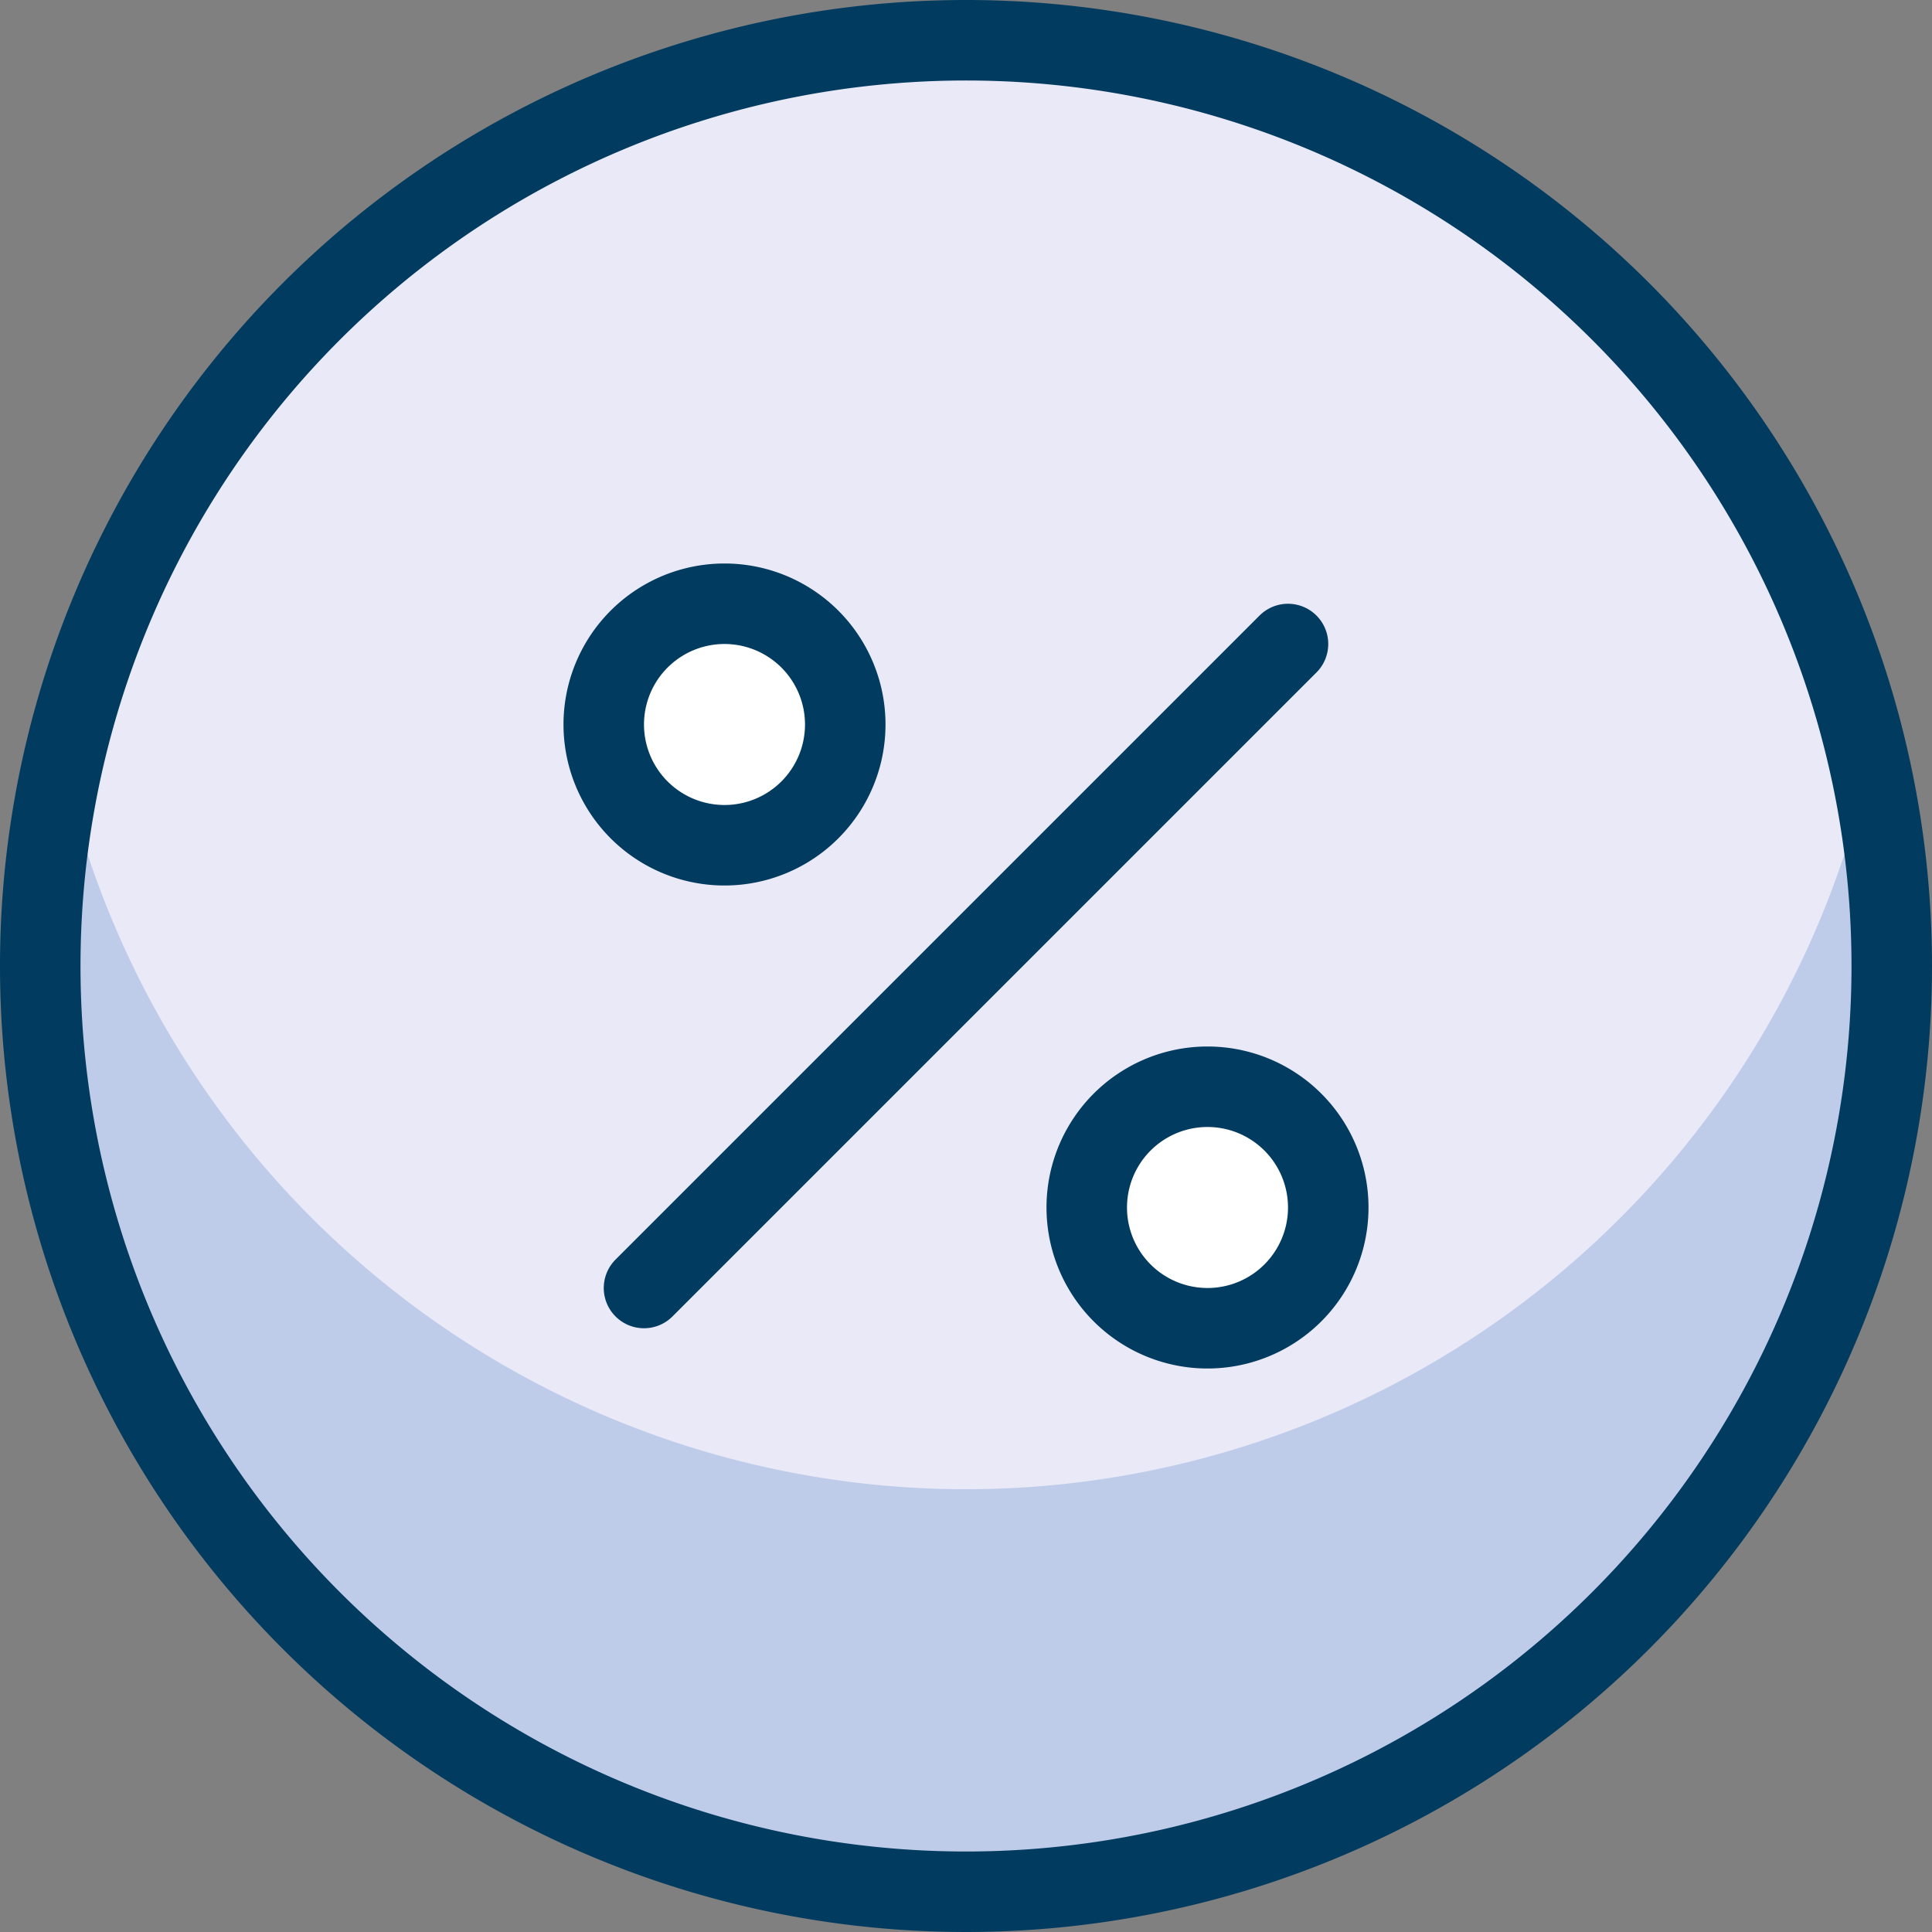
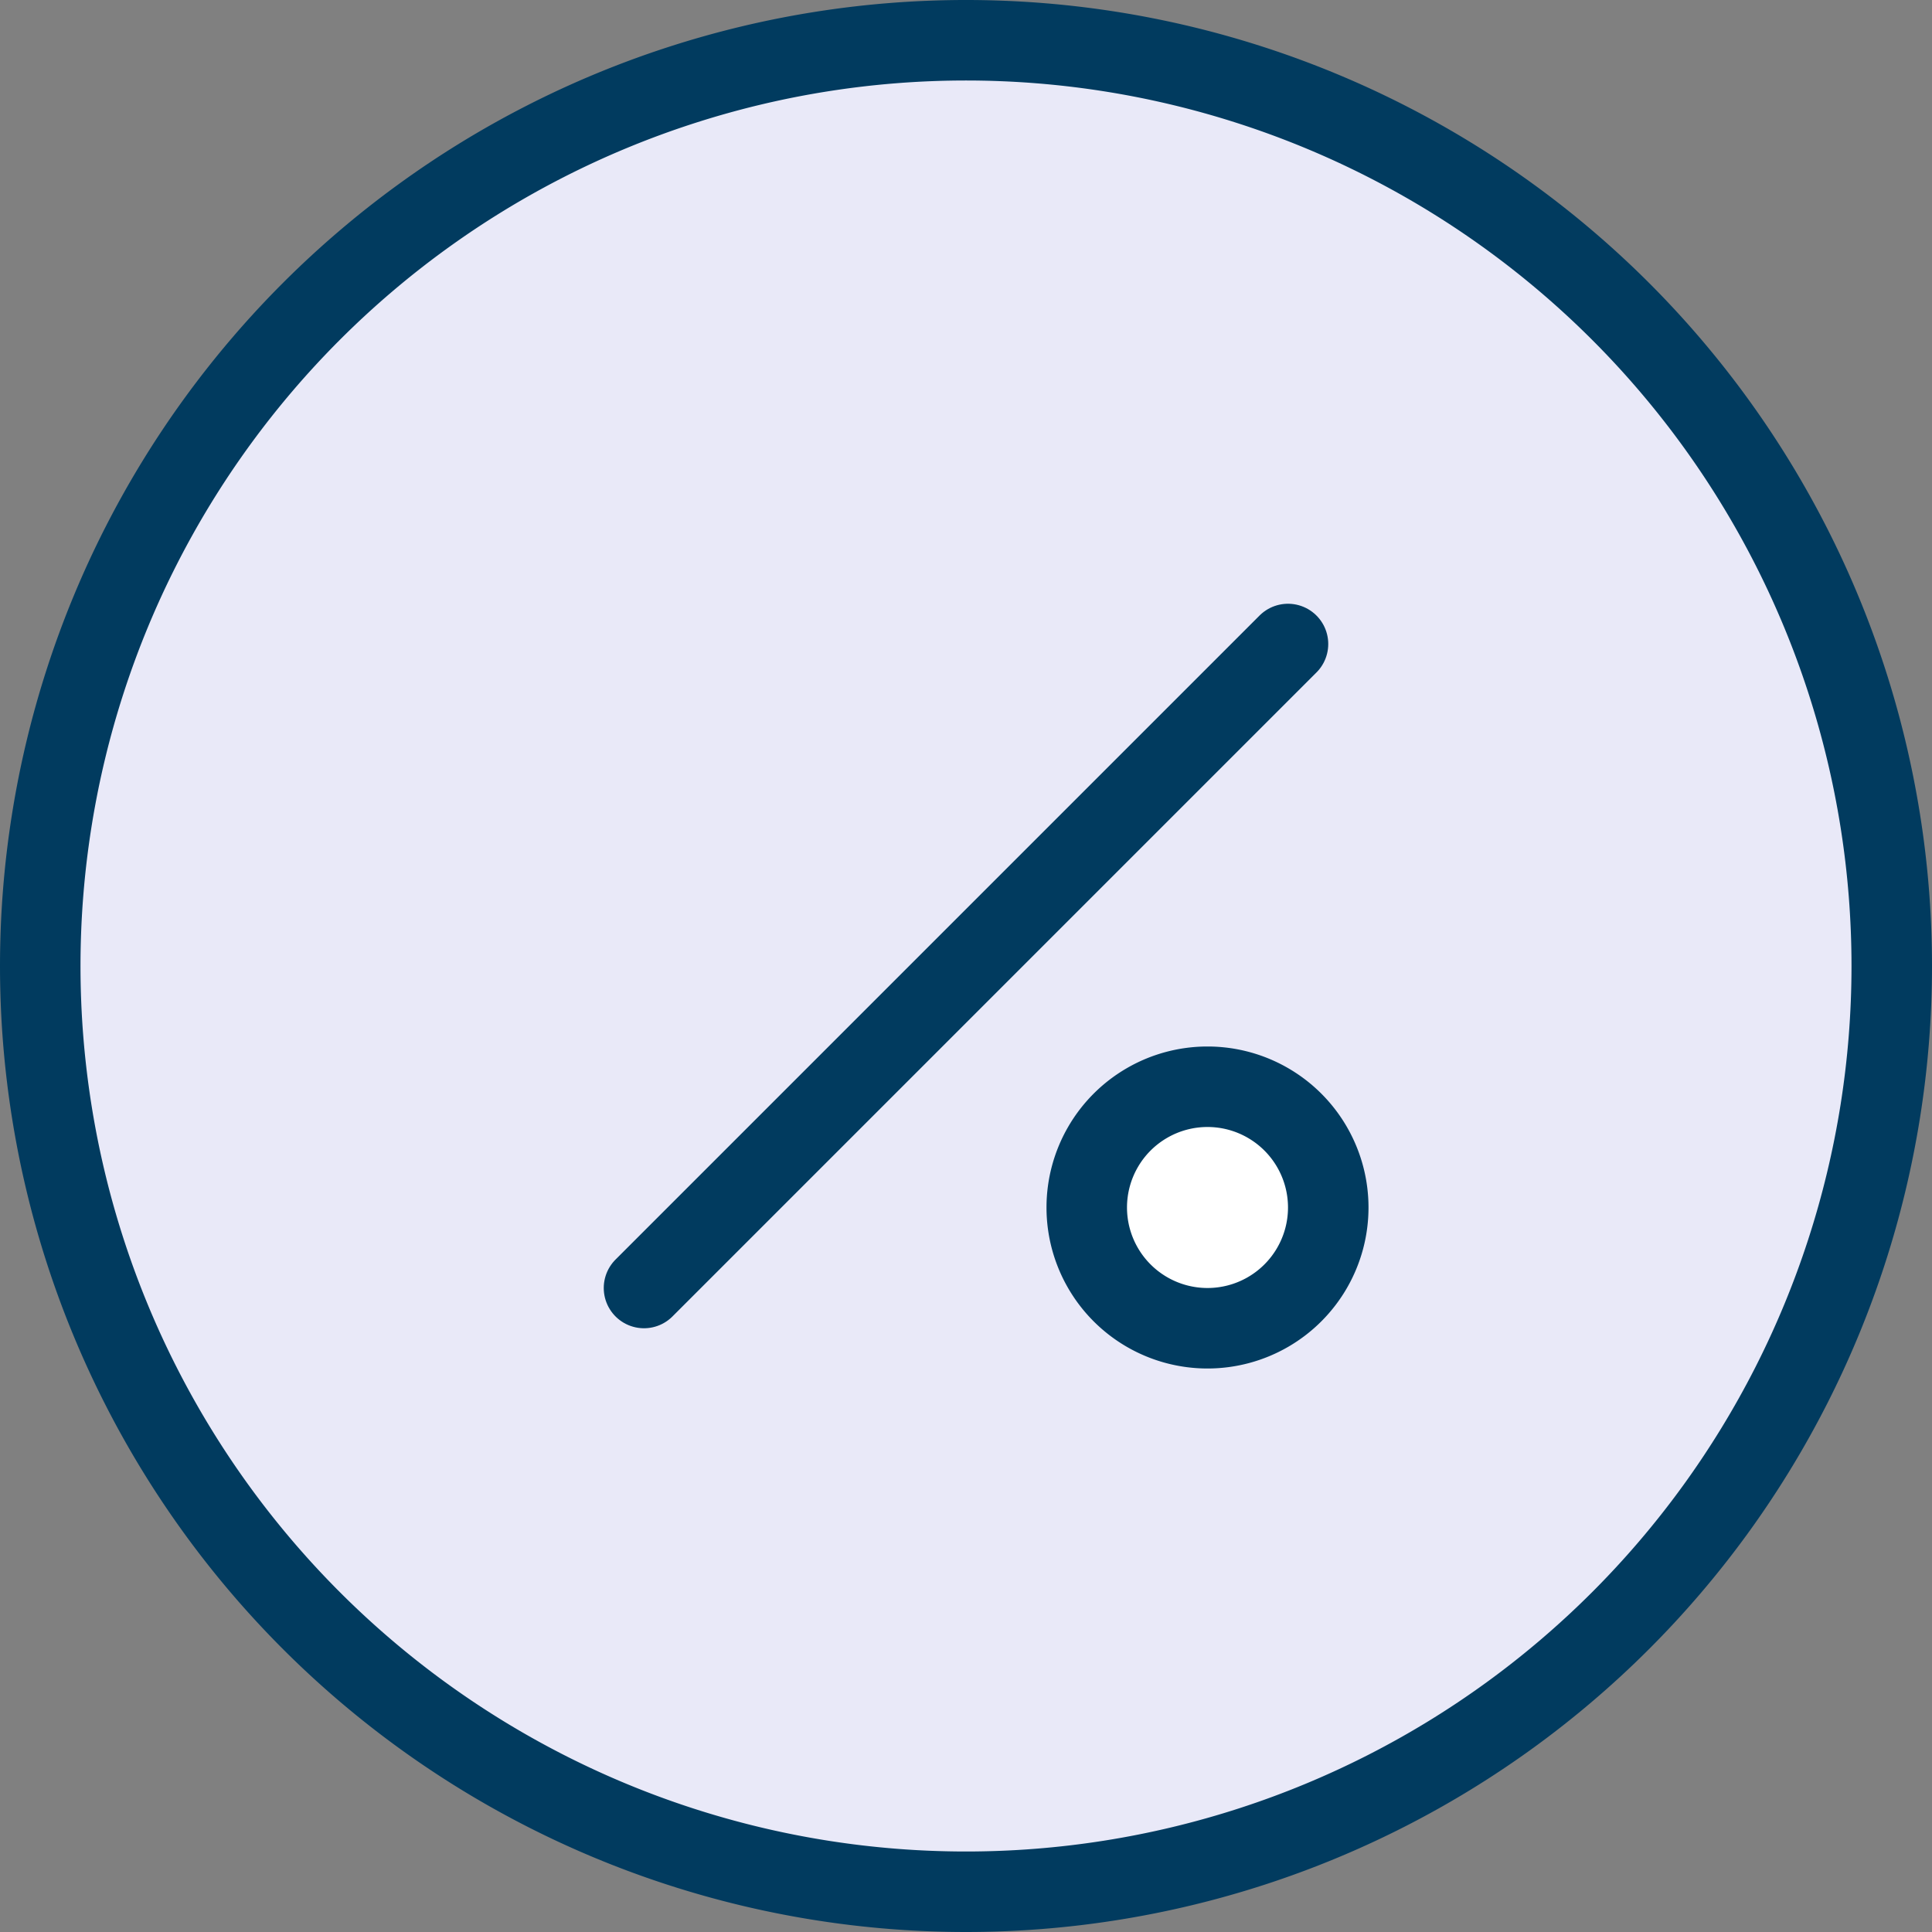
<svg xmlns="http://www.w3.org/2000/svg" viewBox="0 0 24 24" id="Discount-Circle--Streamline-Ultimate" height="24" width="24">
  <rect x="0" y="0" width="24" height="24" fill="#808080" stroke="none" />
  <desc>
    Discount Circle Streamline Icon: https://streamlinehq.com
  </desc>
  <defs />
  <path d="M0.5 12a11.5 11.5 0 1 0 23 0 11.5 11.5 0 1 0 -23 0" fill="#e9e9f8" stroke-width="1" />
-   <path d="M12 18.5a11.5 11.5 0 0 1 -11.219 -9 11.5 11.5 0 1 0 22.438 0A11.5 11.5 0 0 1 12 18.5Z" fill="#becce9" stroke-width="1" />
  <path d="M0.5 12a11.5 11.5 0 1 0 23 0 11.5 11.5 0 1 0 -23 0" stroke="#013b5f" stroke-linecap="round" stroke-linejoin="round" fill="none" stroke-width="1" />
  <path d="m8 16 8 -8" stroke="#013b5f" stroke-linecap="round" stroke-linejoin="round" fill="none" stroke-width="1" />
-   <path d="M7.5 9a1.5 1.5 0 1 0 3 0 1.5 1.5 0 1 0 -3 0" fill="#ffffff" stroke="#013b5f" stroke-linecap="round" stroke-linejoin="round" stroke-width="1" />
  <path d="M13.5 15a1.5 1.5 0 1 0 3 0 1.5 1.5 0 1 0 -3 0" fill="#ffffff" stroke="#013b5f" stroke-linecap="round" stroke-linejoin="round" stroke-width="1" />
</svg>